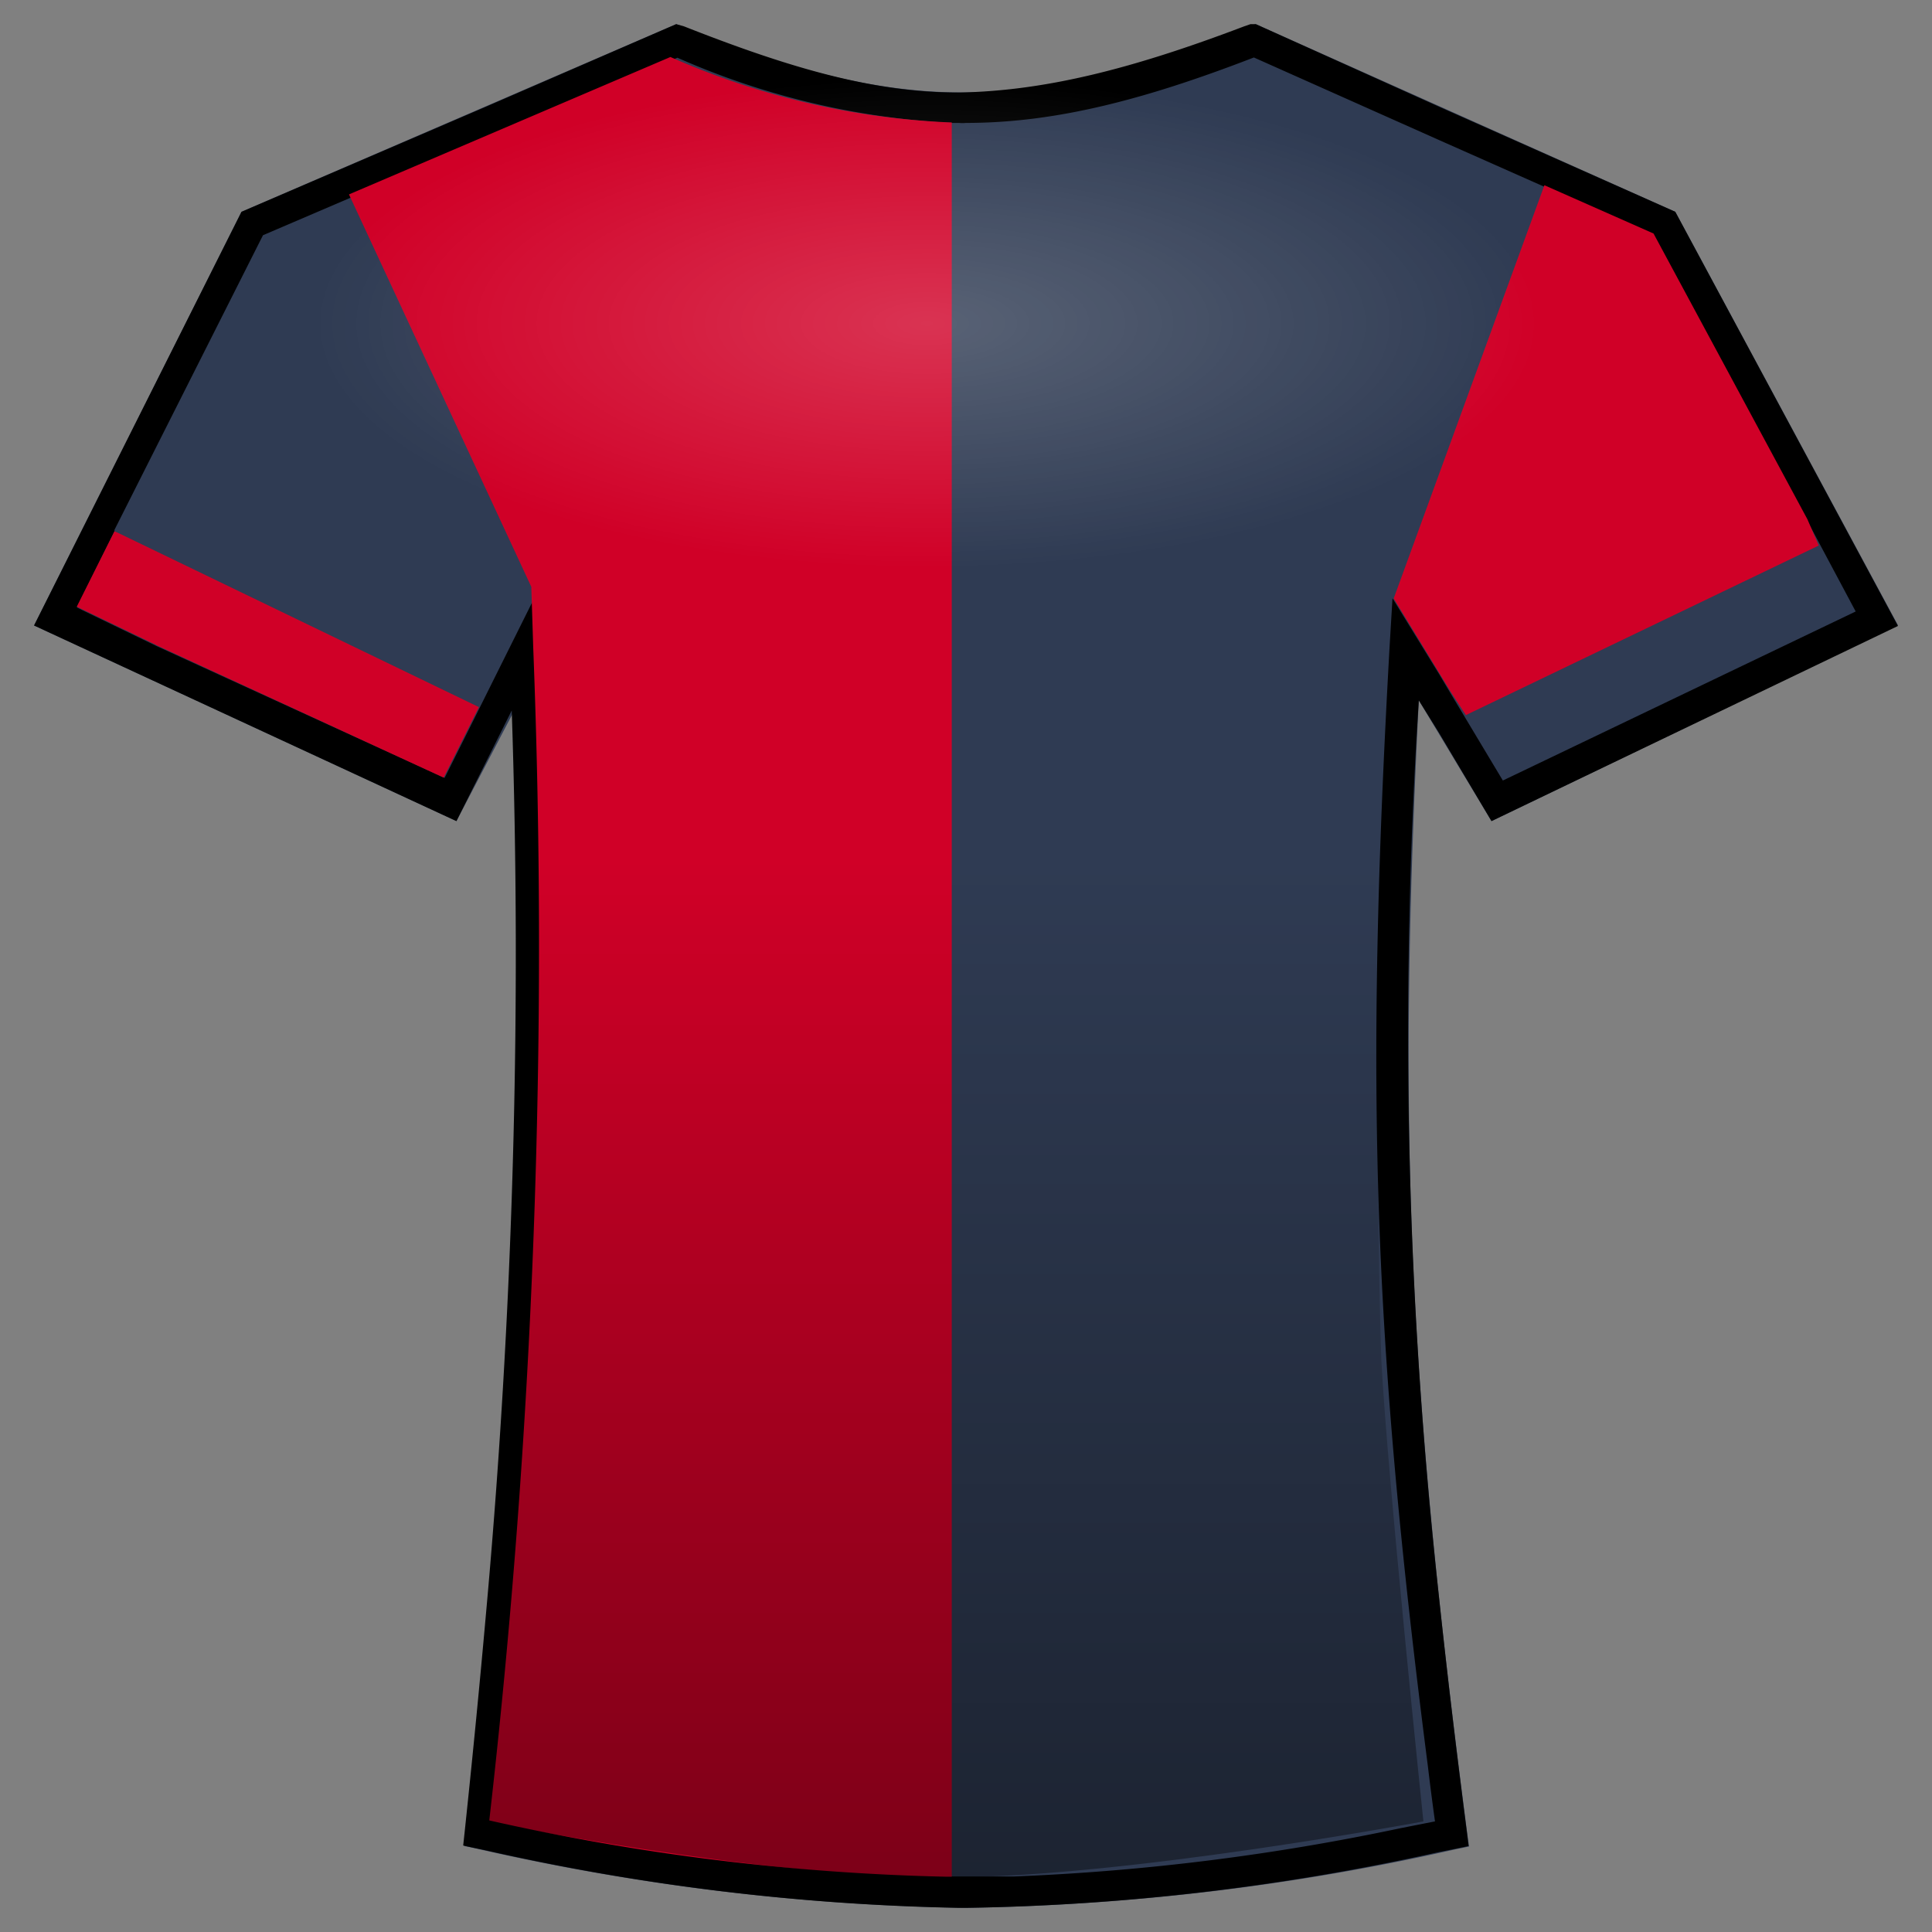
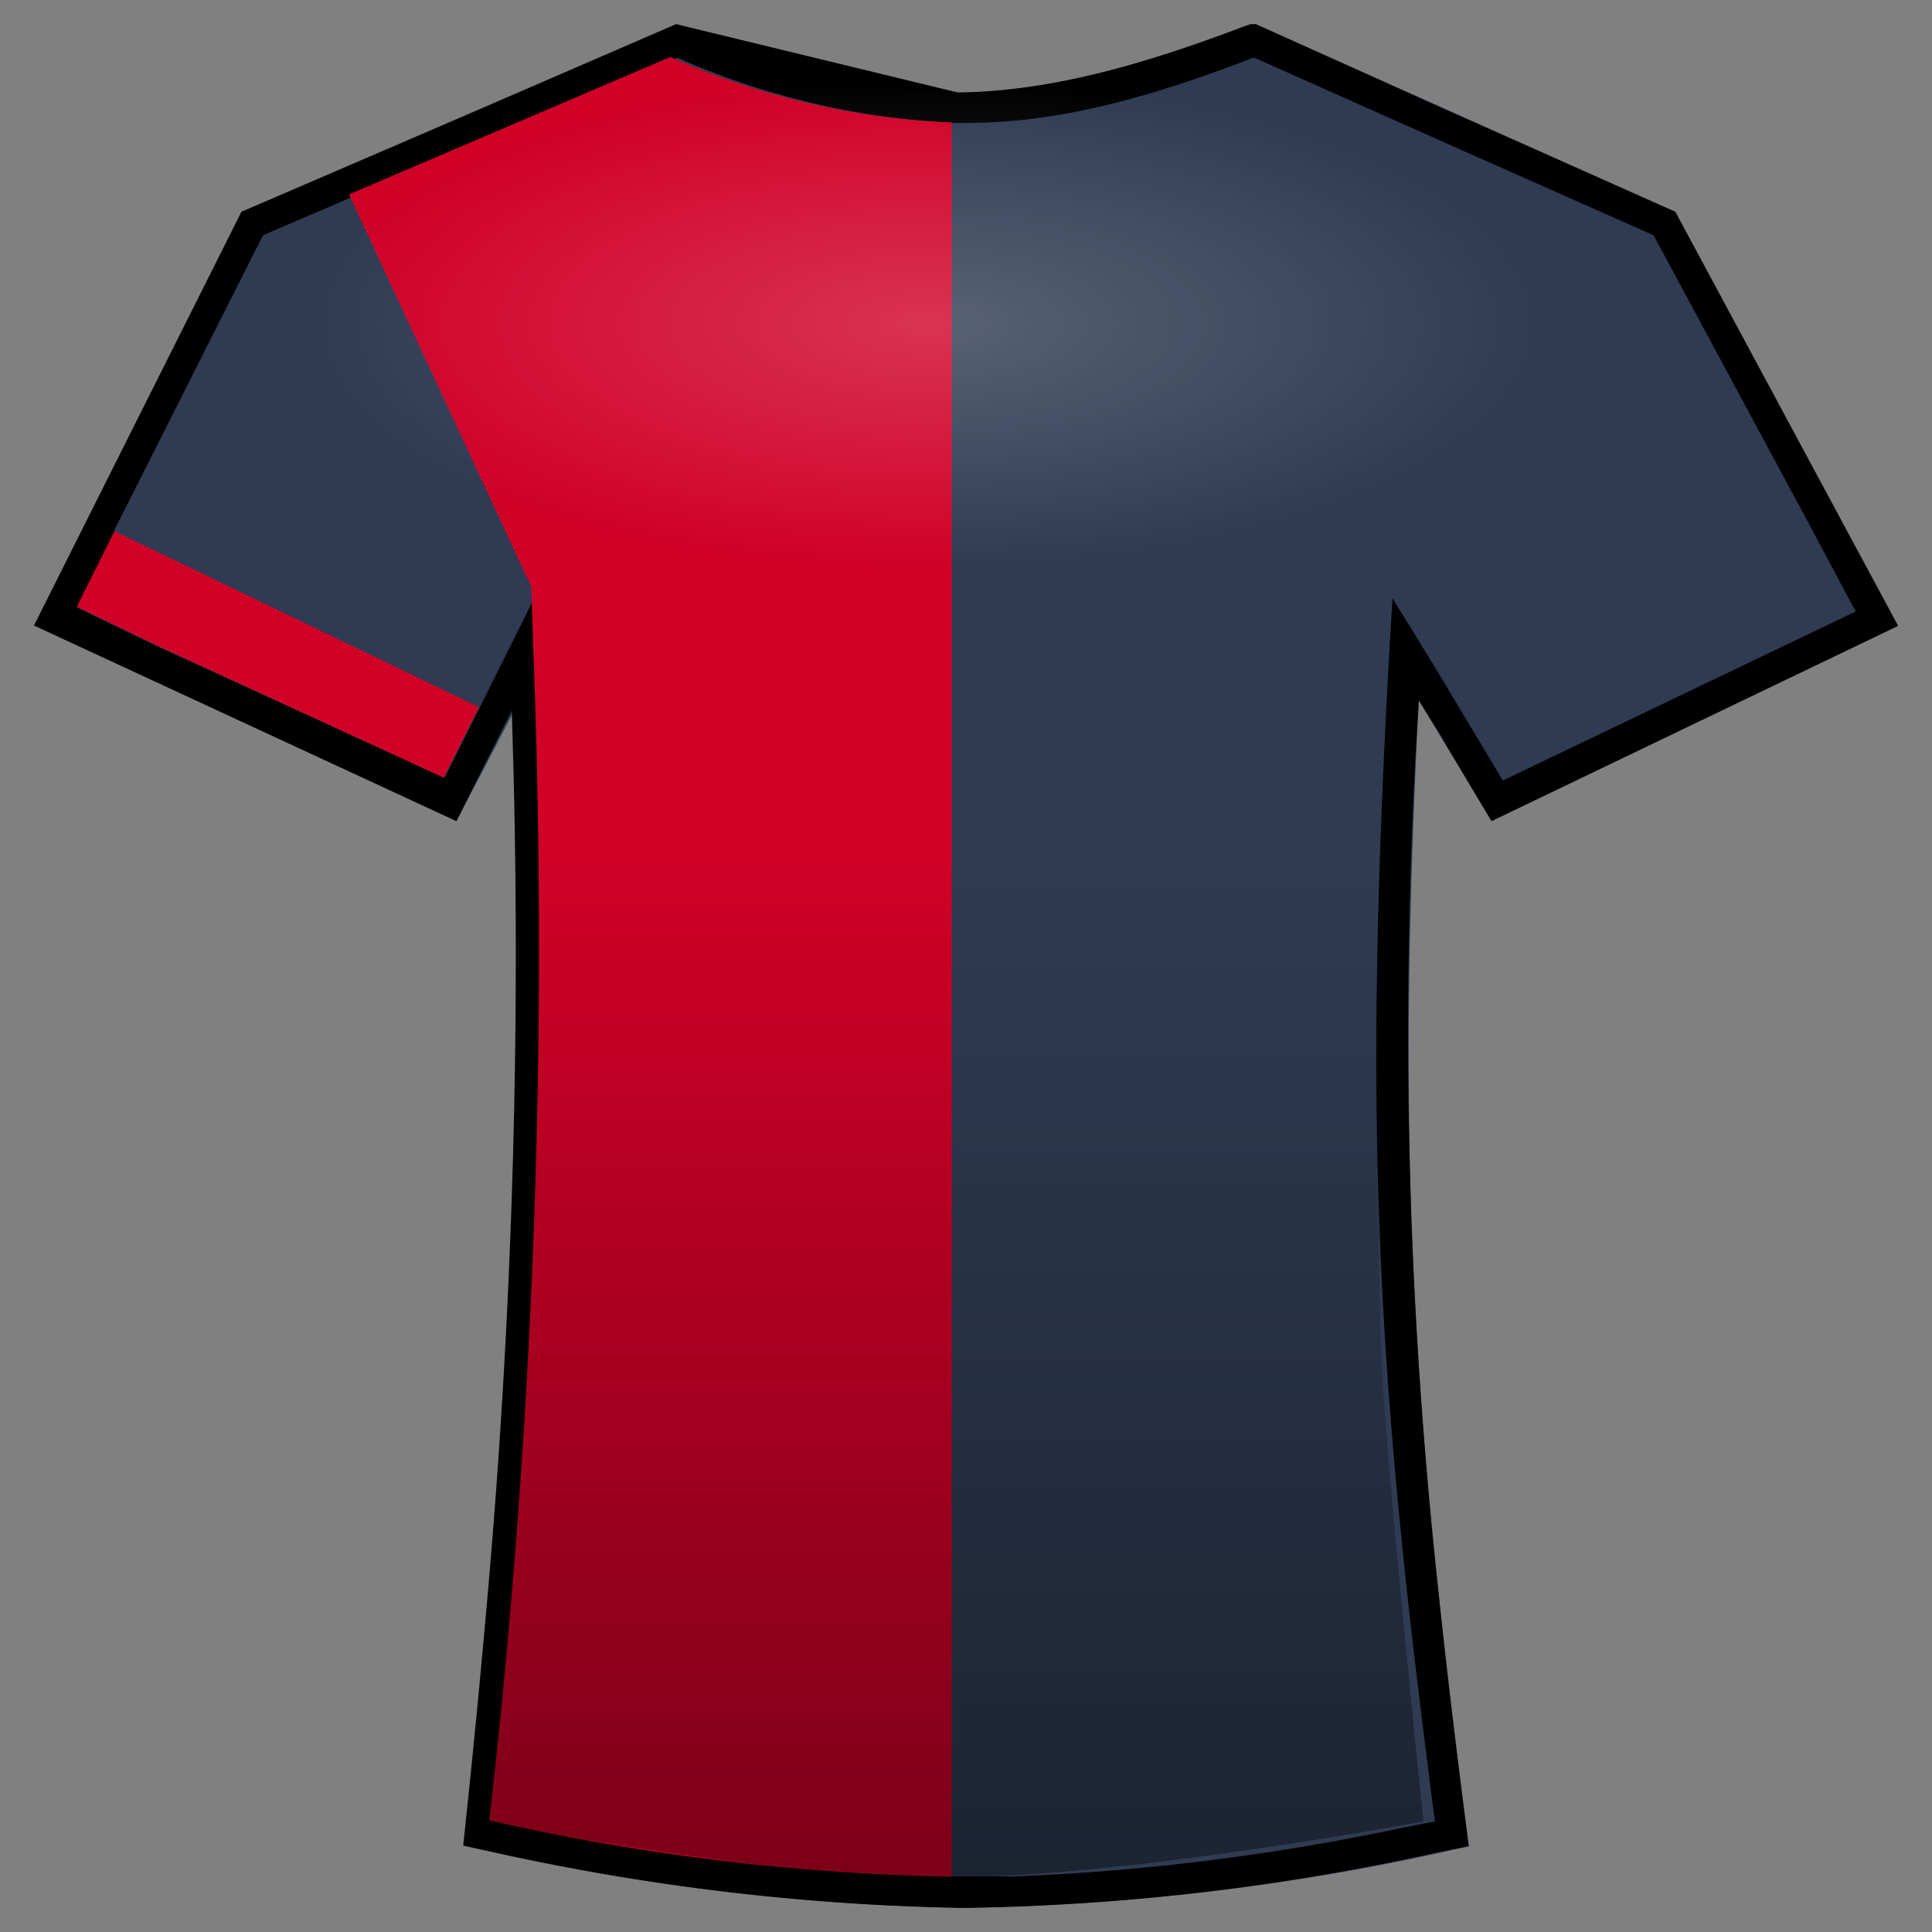
<svg xmlns="http://www.w3.org/2000/svg" id="fe2d031d-3e11-45f5-a99e-c36e6c3316fd" data-name="Layer 1" viewBox="0 0 80 80">
  <rect x="0" y="0" width="80" height="80" fill="#808080" stroke="none" />
  <defs>
    <radialGradient id="be2fc190-4dfb-4eb1-b3ba-6e370912c677" cx="38.39" cy="13.39" r="25.37" gradientTransform="translate(0 8.04) scale(1 0.4)" gradientUnits="userSpaceOnUse">
      <stop offset="0" stop-color="#fff" stop-opacity="0.2" />
      <stop offset="1" stop-color="#fff" stop-opacity="0" />
    </radialGradient>
    <linearGradient id="f3da31b9-3750-4cf8-aff9-855dca1da5bf" x1="39.5" y1="77.74" x2="39.5" y2="35.61" gradientUnits="userSpaceOnUse">
      <stop offset="0" stop-opacity="0.4" />
      <stop offset="1" stop-opacity="0" />
    </linearGradient>
  </defs>
  <title>tshirt</title>
  <path d="M58.75,29c-.89,17.77-.43,28.21,2,46.88l.08.58-.58.12A98.69,98.69,0,0,1,40,79a97.59,97.59,0,0,1-20.21-2.44l-.56-.12.06-.56a313.1,313.1,0,0,0,2-46.45L18.9,34,1.41,25.9,10,8.77,28,1l.24.09c9.07,3.65,14.11,3.65,23.43,0L52,1,69.37,8.77l9.22,17.12L61.76,34Z" style="fill:#2f3b53" />
-   <path d="M59.59,30.35,61.76,34l16.83-8.08L69.37,8.77,59.59,4.42,52,1l-.12,0-.1,0-.26.09c-4.63,1.76-8.23,2.67-11.77,2.74h-.09c-3.47,0-6.93-1-11.34-2.74L28,1,20.12,4.42,10,8.77,1.41,25.9,18.9,34l1.22-2.44,1.07-2.14a302.65,302.65,0,0,1-1.07,37.44c-.25,2.81-.54,5.79-.88,9l-.06.56.56.12.38.08A97,97,0,0,0,39.71,79H40a96.86,96.86,0,0,0,19.59-2.31l.65-.13.57-.12-.07-.58c-.45-3.48-.83-6.68-1.15-9.69A213.89,213.89,0,0,1,58.75,29Zm-.47,42.74c.09.76.19,1.54.3,2.33L58,75.7a95.17,95.17,0,0,1-16,2h-.53c-.39,0-.77,0-1.15,0h-.84a95.29,95.29,0,0,1-18.89-2.33,317.83,317.83,0,0,0,1.83-48.56l-.06-2.52-2.49,5h0l-1.46,2.92L6.48,26.75l0,0L3.38,25.25l-.2-.1L4.74,22l0-.06L10.89,9.74l8.94-3.83,8.22-3.52a32,32,0,0,0,11.39,2.7h.27a1.41,1.41,0,0,0,.29,0c3.63,0,7.29-.92,11.92-2.71L59.59,5.8l8.88,3.94,6.37,11.83,2,3.75-14.61,7L60.06,28.7l-.47-.79-1.88-3.06-.05-.07-.12,2C56.52,45,56.85,55.42,59.12,73.09Z" />
-   <polygon points="75.31 22.59 60.7 29.61 60.06 28.63 57.71 24.78 63.95 7.67 68.47 9.67 74.84 21.5 75.31 22.59" style="fill:#d00027" />
+   <path d="M59.59,30.35,61.76,34l16.83-8.08L69.37,8.77,59.59,4.42,52,1l-.12,0-.1,0-.26.09c-4.63,1.76-8.23,2.67-11.77,2.74h-.09L28,1,20.12,4.42,10,8.77,1.41,25.9,18.9,34l1.22-2.44,1.07-2.14a302.65,302.65,0,0,1-1.07,37.44c-.25,2.81-.54,5.79-.88,9l-.06.56.56.12.38.08A97,97,0,0,0,39.71,79H40a96.86,96.86,0,0,0,19.59-2.31l.65-.13.57-.12-.07-.58c-.45-3.48-.83-6.68-1.15-9.69A213.89,213.89,0,0,1,58.75,29Zm-.47,42.74c.09.76.19,1.54.3,2.33L58,75.7a95.17,95.17,0,0,1-16,2h-.53c-.39,0-.77,0-1.15,0h-.84a95.29,95.29,0,0,1-18.89-2.33,317.83,317.83,0,0,0,1.83-48.56l-.06-2.52-2.49,5h0l-1.46,2.92L6.48,26.75l0,0L3.38,25.25l-.2-.1L4.74,22l0-.06L10.89,9.74l8.94-3.83,8.22-3.52a32,32,0,0,0,11.39,2.7h.27a1.41,1.41,0,0,0,.29,0c3.63,0,7.29-.92,11.92-2.71L59.59,5.8l8.88,3.94,6.37,11.83,2,3.75-14.61,7L60.06,28.7l-.47-.79-1.88-3.06-.05-.07-.12,2C56.52,45,56.85,55.42,59.12,73.09Z" />
  <polygon points="19.83 29.28 18.37 32.2 6.48 26.72 6.45 26.7 3.38 25.22 3.18 25.12 4.74 22 4.94 22.09 19.83 29.28" style="fill:#d00027" />
  <path d="M39.41,5.07V77.71h-.27a95.2,95.2,0,0,1-18.88-2.33,319.12,319.12,0,0,0,1.82-48.56L22,24.3h0L14.45,8.05,27.76,2.36a32,32,0,0,0,11.38,2.7Z" style="fill:#d00027" />
  <path d="M70.1,12.88V13a7,7,0,0,1-2.38,4.79,18.92,18.92,0,0,1-5,3.35,38.53,38.53,0,0,1-6.27,2.31,54,54,0,0,1-6.75,1.46c-2.15.34-4.41.58-6.75.72-1.57.1-3.18.15-4.81.15-.65,0-1.3,0-1.94,0-2.4-.05-4.73-.22-7-.48a64.56,64.56,0,0,1-6.75-1.13,49.84,49.84,0,0,1-5.6-1.61,30.4,30.4,0,0,1-5.65-2.66,13.48,13.48,0,0,1-3.83-3.4,7,7,0,0,1-.74-1.29h0L9,10.57l0-.06.87-1.74,5.88-2.52,6.75-2.9L27.91,1l.25.09,1.08.42a39.35,39.35,0,0,0,7,2v0c.61.1,1.21.18,1.81.23q.45,0,.9.06l.87,0h0l.75,0c.25,0,.5,0,.74,0l.83-.08c.27,0,.53-.06.8-.1.53-.08,1.07-.17,1.61-.29S45.51,3.12,46,3l.74-.2c.38-.11.76-.22,1.15-.35s.55-.17.83-.27l1-.34,1.76-.66c.42.07.83.16,1.24.24l3.75,1.67,6.75,3,4.7,2.09A6.8,6.8,0,0,1,70.1,12.88Z" style="fill:url(#be2fc190-4dfb-4eb1-b3ba-6e370912c677)" />
  <path d="M58.94,75.42s-12.36,2.32-19.73,2.32c-7.82,0-19.14-2.33-19.14-2.33s1.35-15,1.67-20.11c.29-4.84.39-19.69.39-19.69H57s0,15.6.2,20.74C57.45,61.16,58.94,75.42,58.94,75.42Z" style="fill:url(#f3da31b9-3750-4cf8-aff9-855dca1da5bf)" />
</svg>